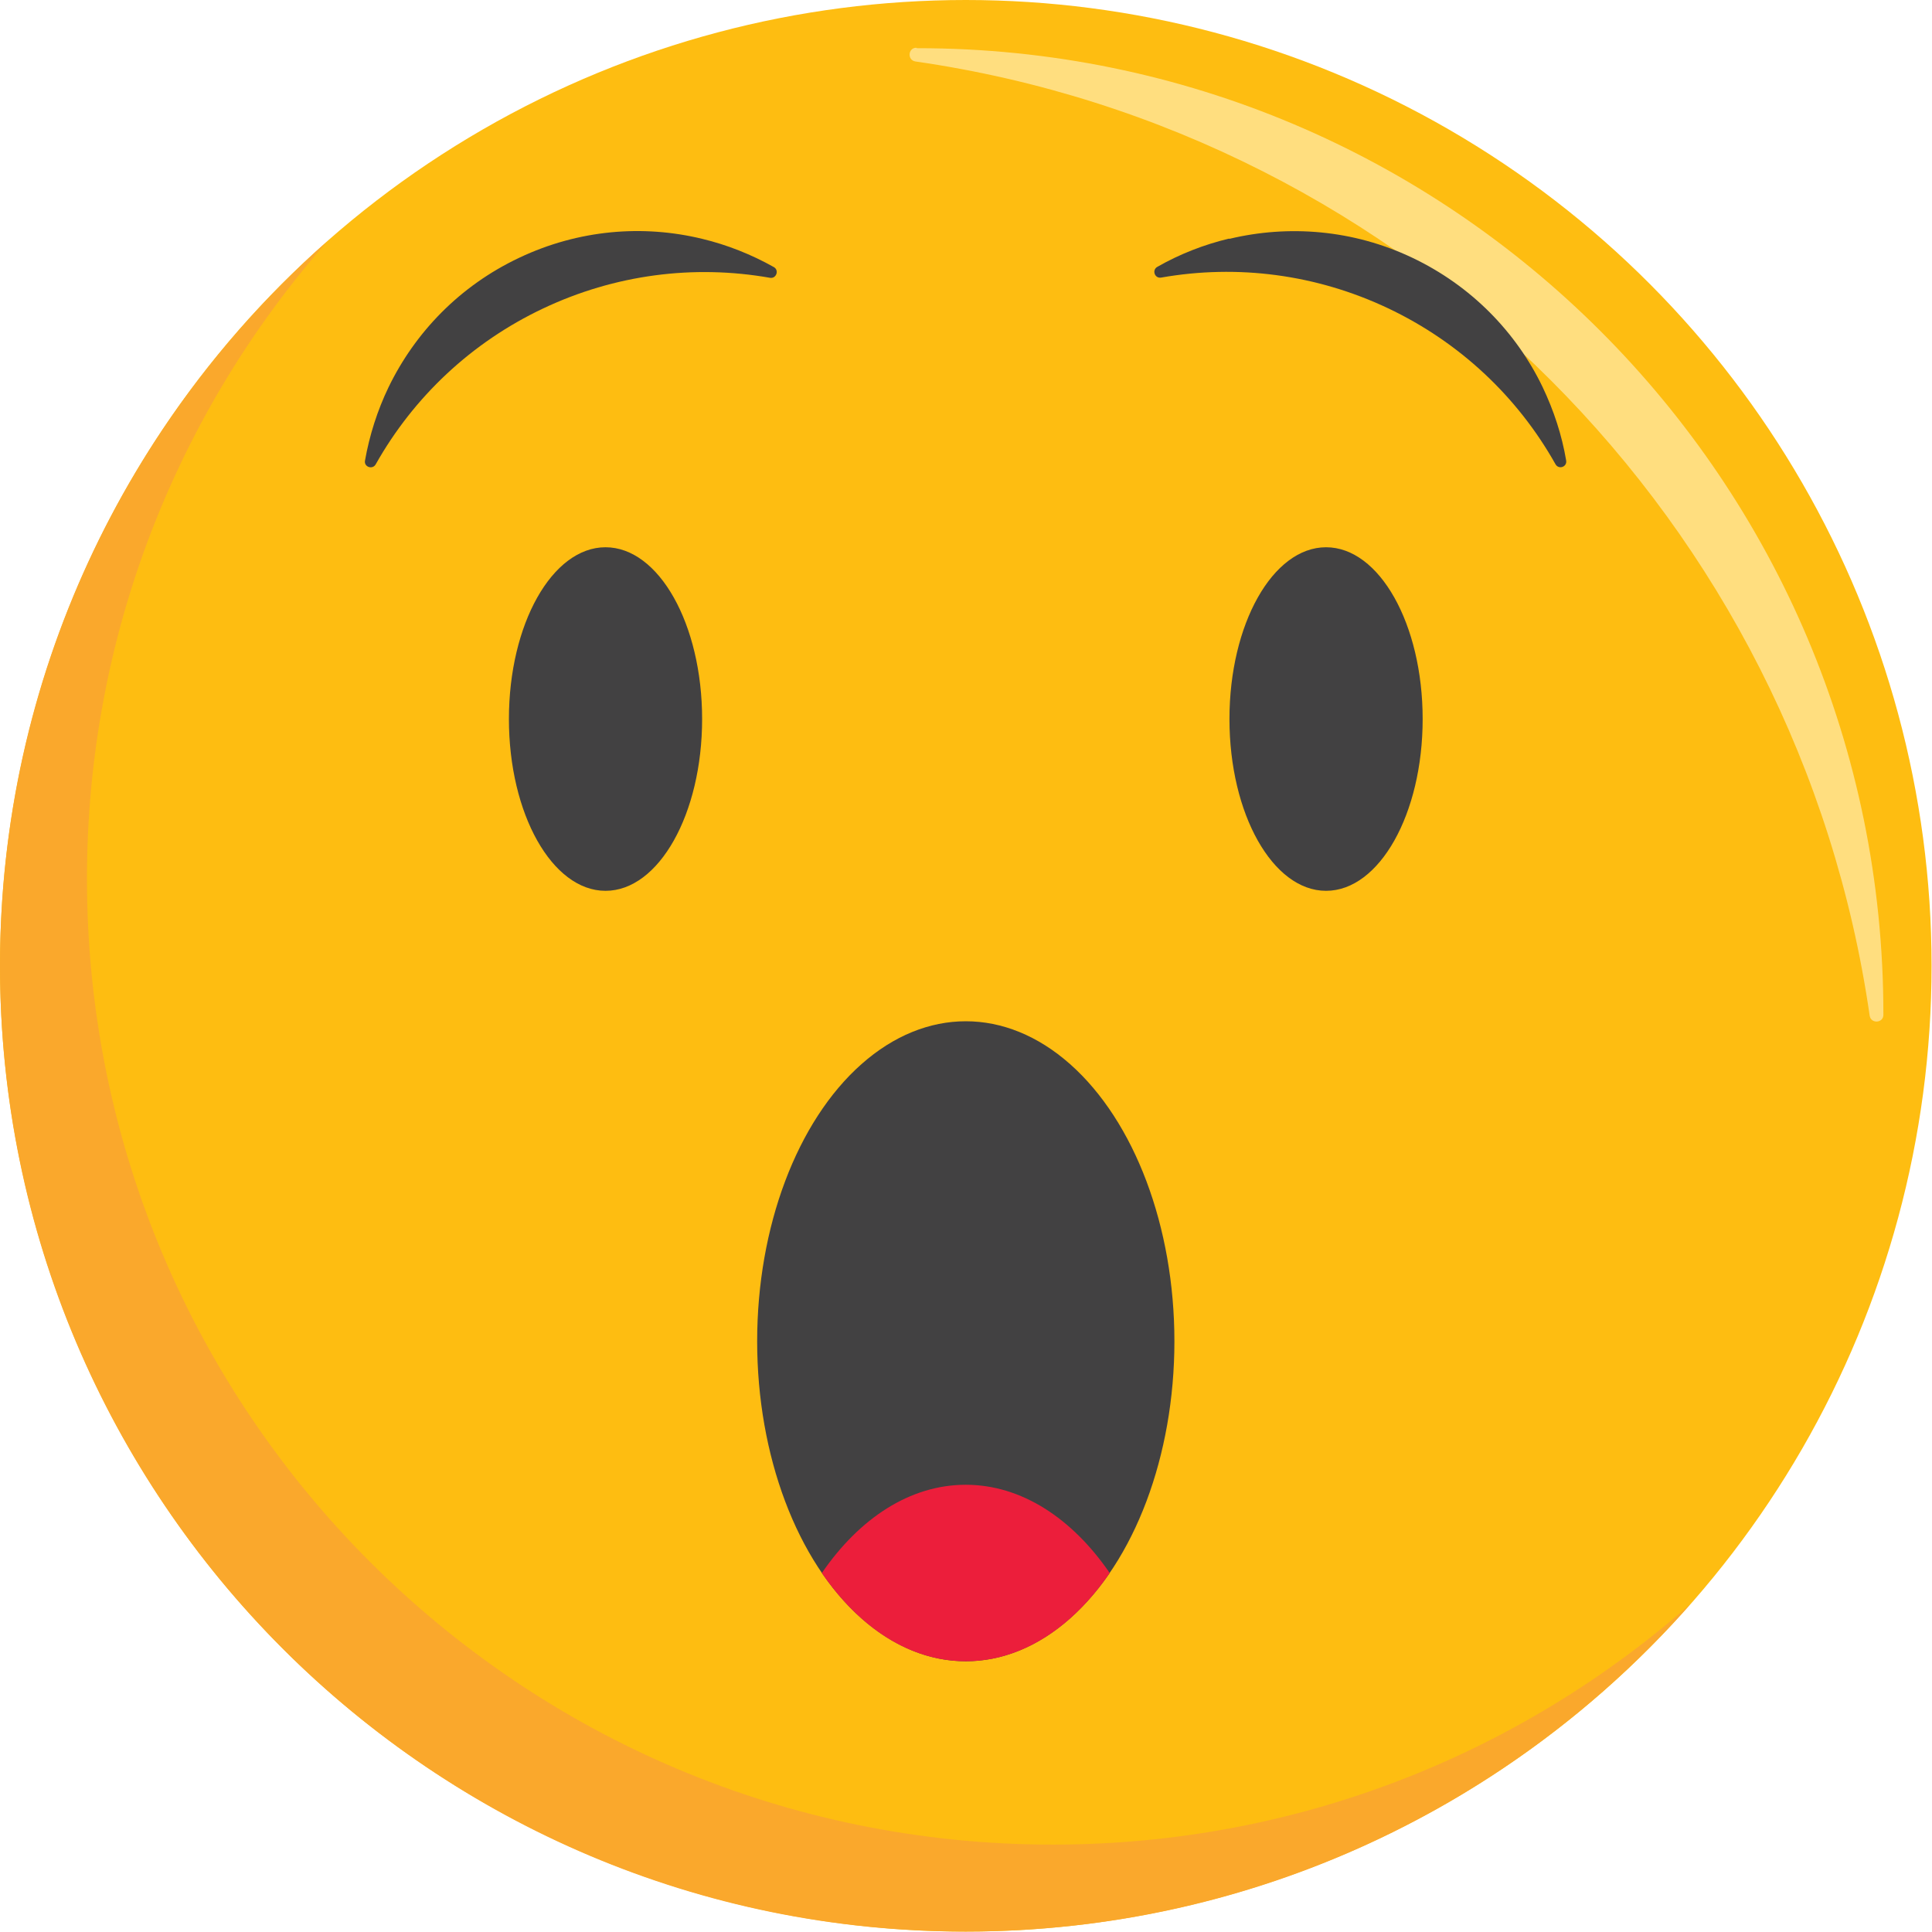
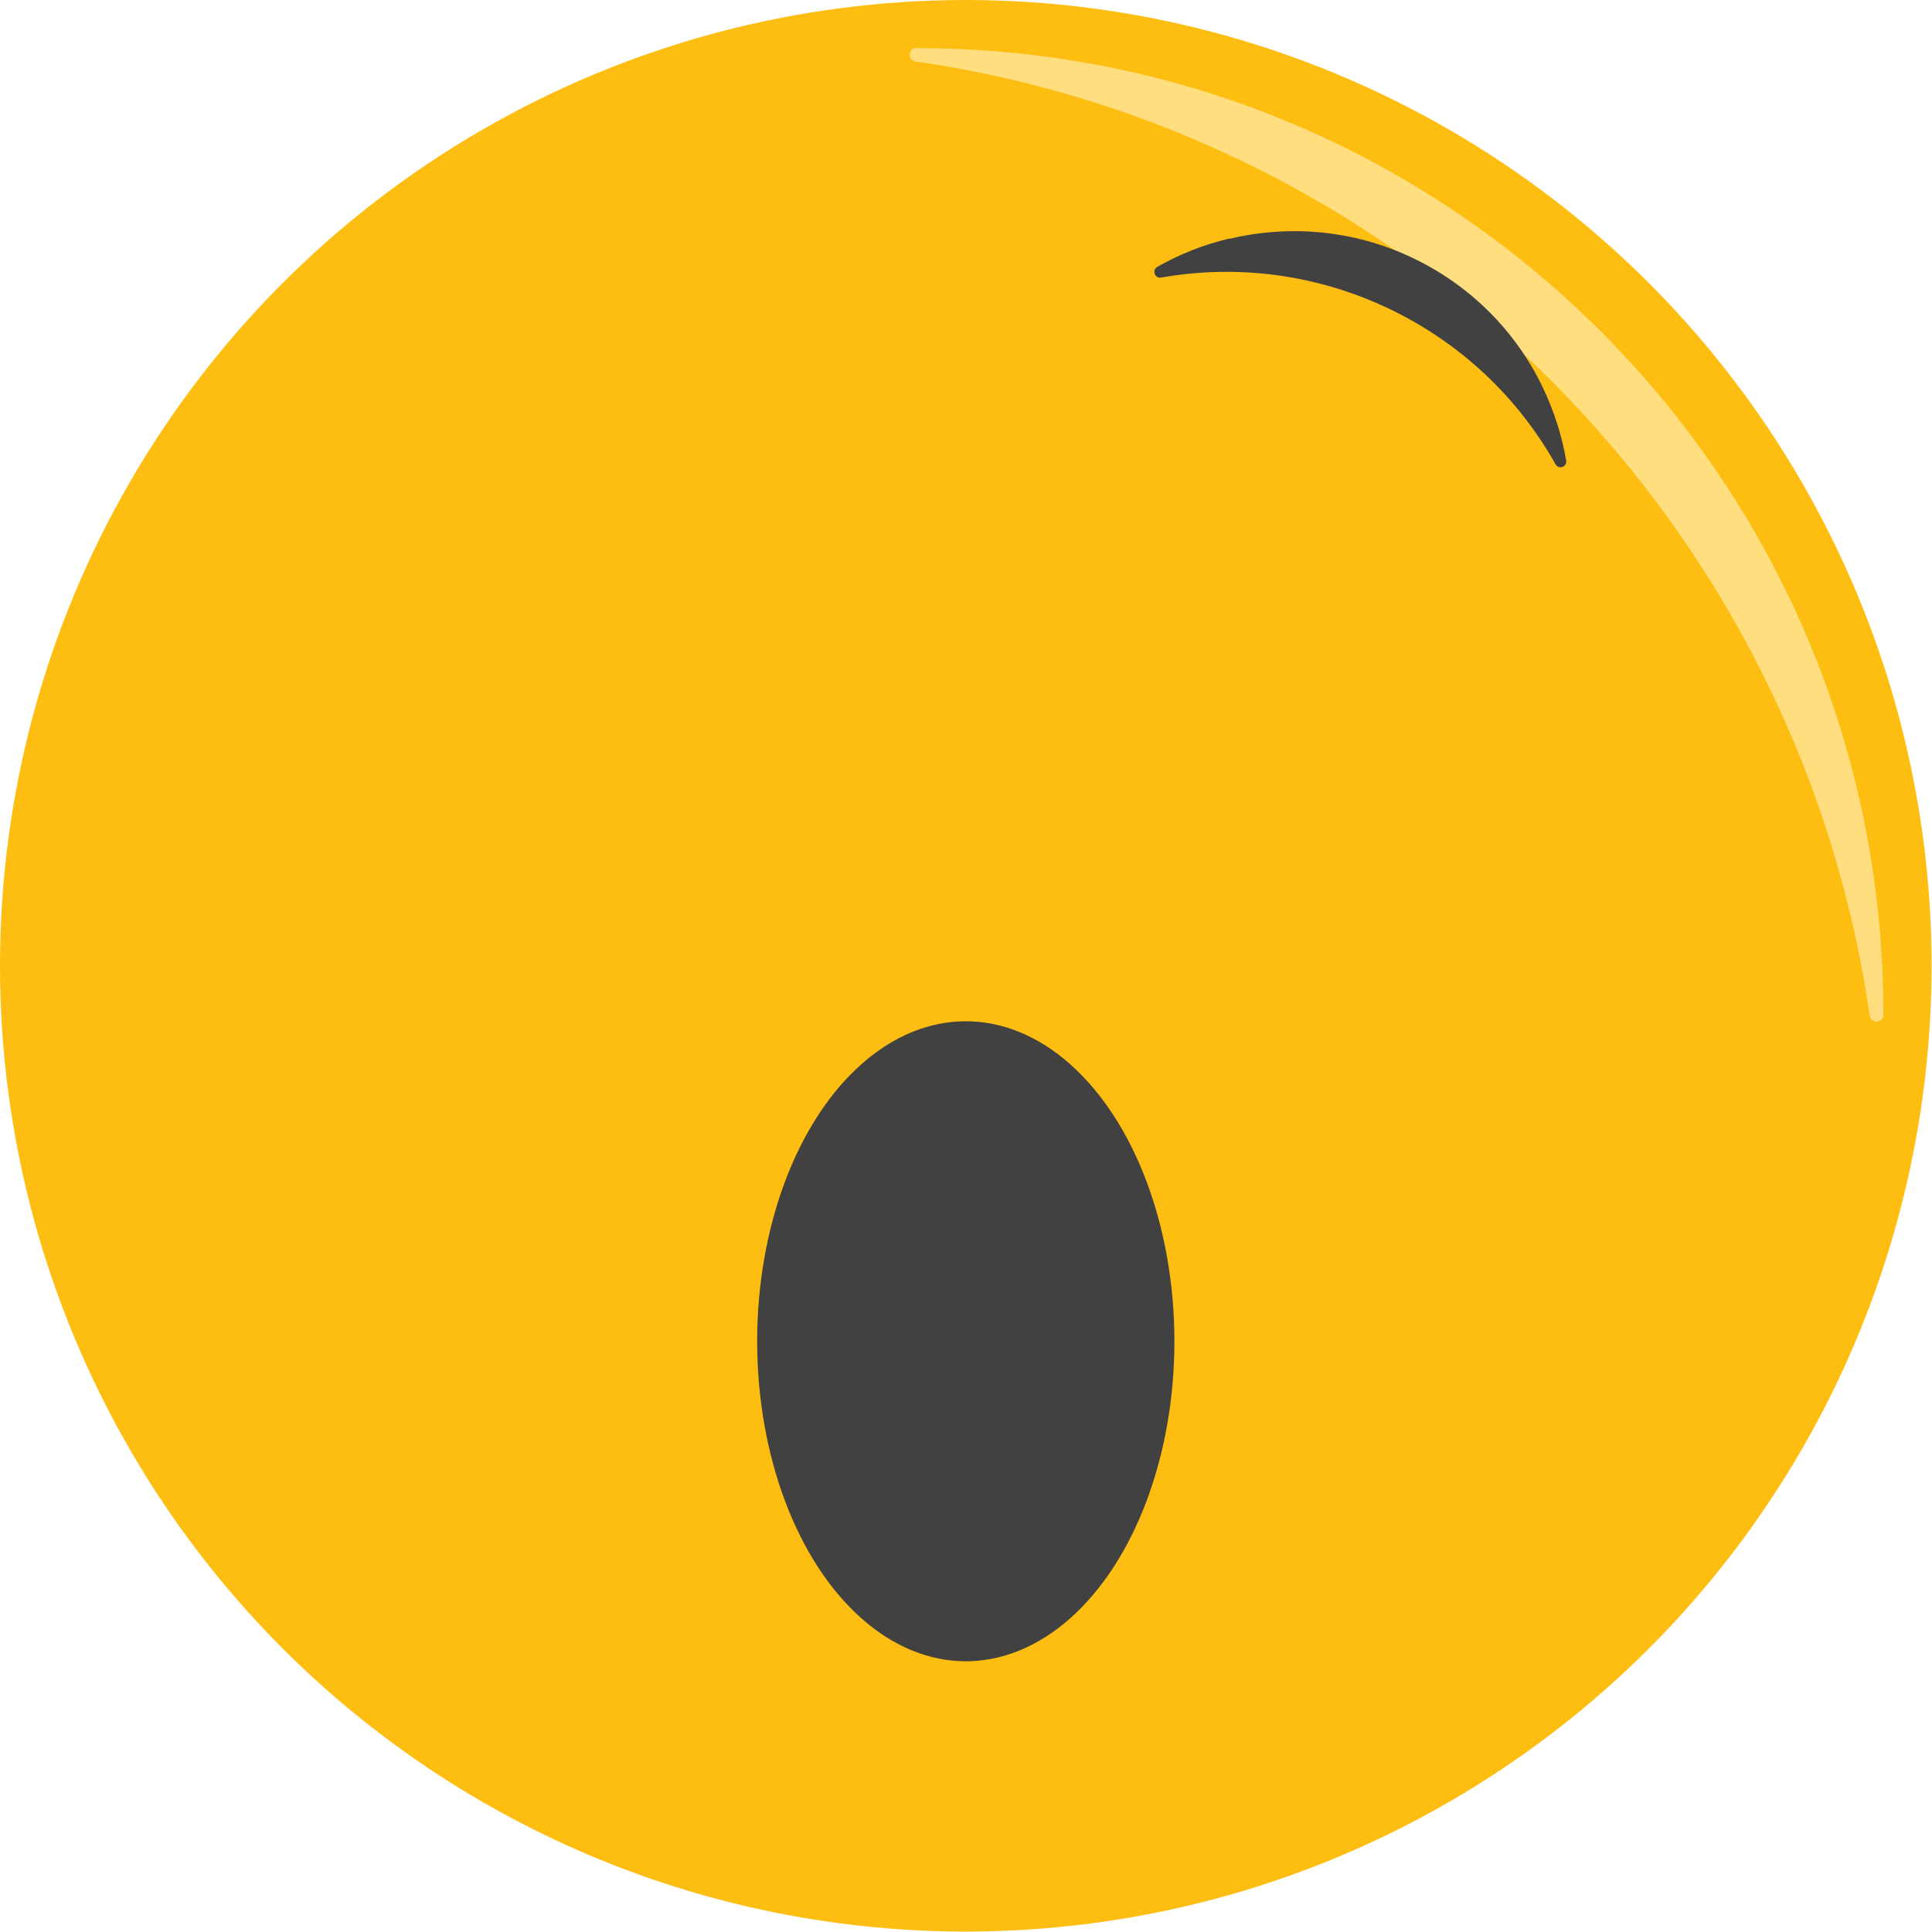
<svg xmlns="http://www.w3.org/2000/svg" data-name="Layer 2" height="90.2" preserveAspectRatio="xMidYMid meet" version="1.0" viewBox="0.0 0.0 90.2 90.2" width="90.2" zoomAndPan="magnify">
  <g data-name="Layer 2">
    <g>
      <g>
        <g id="change1_1">
          <circle cx="45.09" cy="45.09" fill="#febd11" r="45.09" />
        </g>
        <g id="change2_1">
          <path d="m42.8,2.25h.04c24.9,0,45.09,20.19,45.09,45.09v.04c0,.39-.58.43-.64.04-3.32-23.02-21.52-41.23-44.55-44.55-.39-.06-.35-.64.04-.64Z" fill="#ffde7f" />
        </g>
        <g id="change3_1">
-           <path d="m15.28,11.27c-6.98,7.94-11.22,18.36-11.22,29.76,0,24.9,20.19,45.09,45.09,45.09,11.41,0,21.82-4.24,29.76-11.22-8.26,9.37-20.35,15.28-33.82,15.28C20.19,90.19,0,70,0,45.09,0,31.62,5.91,19.53,15.28,11.27Z" fill="#faa82c" />
-         </g>
+           </g>
      </g>
      <g id="change4_2">
-         <path d="m28.27,25.55c2.49,0,4.51,3.59,4.51,8.02s-2.02,8.02-4.51,8.02-4.51-3.59-4.51-8.02,2.02-8.02,4.51-8.02Z" fill="#424142" />
-       </g>
+         </g>
      <g id="change4_3">
-         <path d="m61.91,25.55c2.49,0,4.51,3.59,4.51,8.02s-2.02,8.02-4.51,8.02-4.51-3.59-4.51-8.02,2.02-8.02,4.51-8.02Z" fill="#424142" />
-       </g>
+         </g>
      <g>
        <g id="change4_1">
          <ellipse cx="45.09" cy="62.62" fill="#424142" rx="9.74" ry="14.94" />
        </g>
        <g id="change5_1">
-           <path d="m45.09,69.32c2.6,0,4.97,1.57,6.72,4.12-1.75,2.55-4.11,4.12-6.72,4.12s-4.97-1.57-6.72-4.12c1.75-2.55,4.11-4.12,6.72-4.12Z" fill="#ec1e3b" />
-         </g>
+           </g>
      </g>
      <g fill="#424142" id="change4_4">
-         <path d="m24.25,12.03c2.77-1.31,5.77-1.55,8.53-.88,1.17.28,2.3.73,3.35,1.32.26.15.11.55-.18.5-3.57-.63-7.25-.15-10.59,1.43-3.34,1.58-6.04,4.12-7.82,7.28-.15.26-.55.12-.5-.17.21-1.19.58-2.35,1.1-3.43,1.24-2.56,3.32-4.73,6.09-6.04Z" />
        <path d="m57.4,11.15c2.76-.66,5.77-.43,8.53.88s4.86,3.48,6.09,6.04c.52,1.09.9,2.24,1.1,3.43.05.3-.35.44-.5.17-1.77-3.15-4.48-5.7-7.82-7.28-3.34-1.58-7.02-2.06-10.59-1.43-.3.05-.44-.35-.18-.5,1.05-.6,2.18-1.04,3.35-1.32Z" />
      </g>
    </g>
  </g>
</svg>